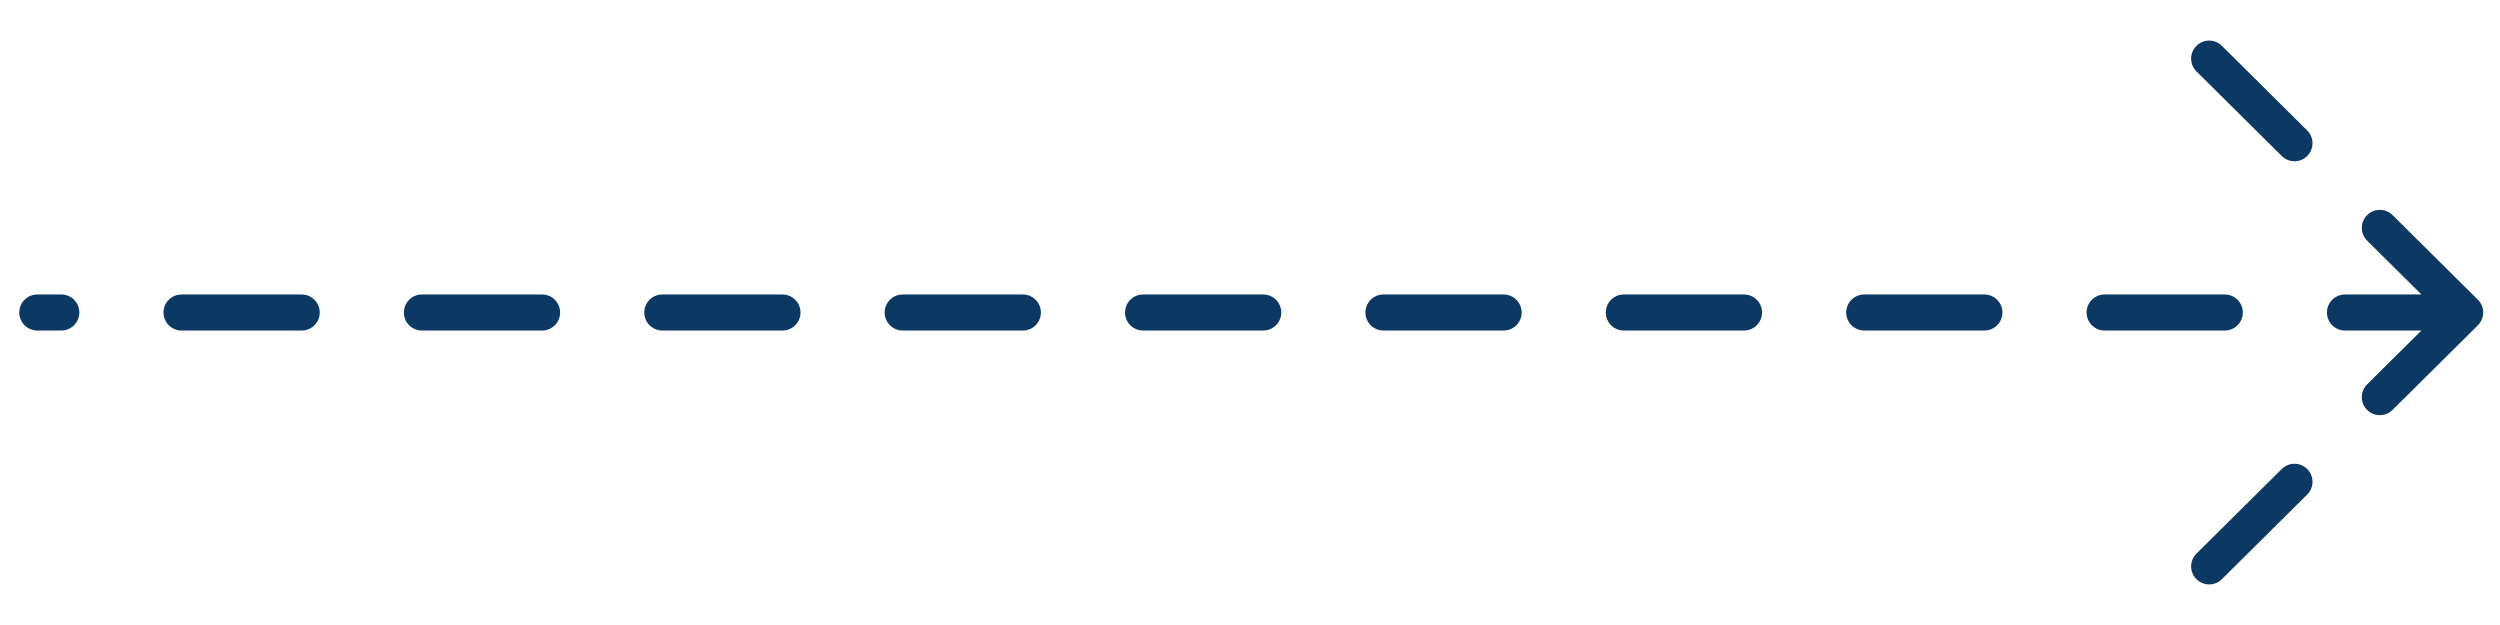
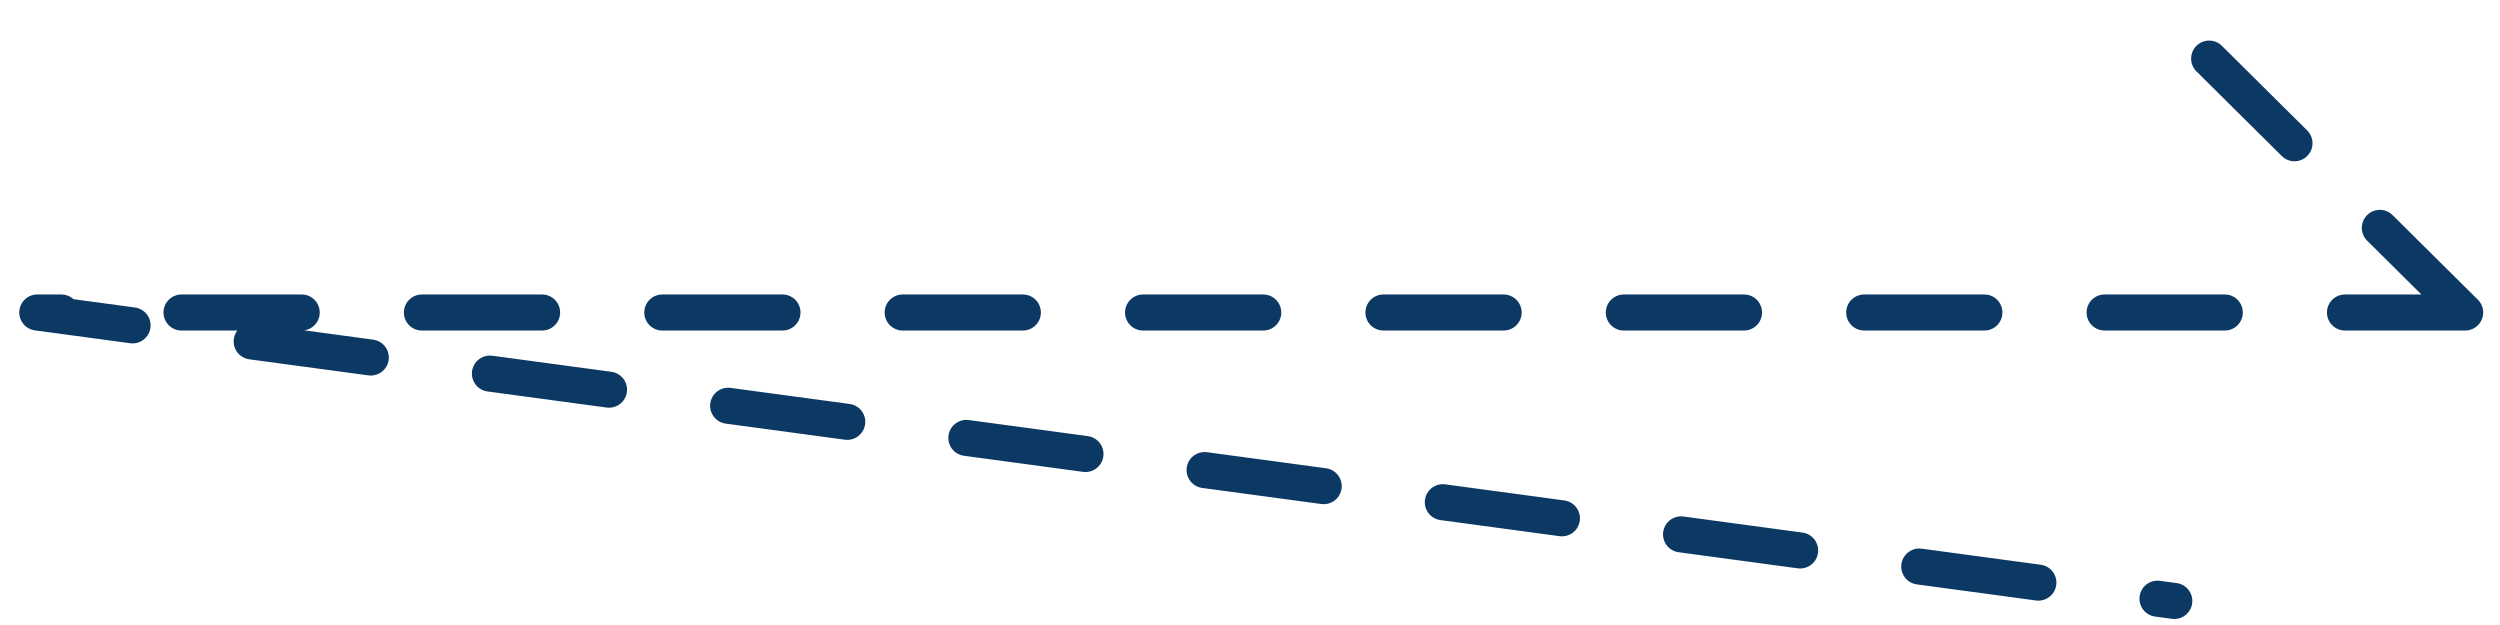
<svg xmlns="http://www.w3.org/2000/svg" width="104" height="26" viewBox="0 0 104 26" fill="none">
-   <path d="M102.551 13H1.551M102.551 13L90.451 25M102.551 13L90.451 1" stroke="#0C3964" stroke-width="1.5" stroke-miterlimit="10" stroke-linecap="round" stroke-linejoin="round" stroke-dasharray="5 5" />
+   <path d="M102.551 13H1.551L90.451 25M102.551 13L90.451 1" stroke="#0C3964" stroke-width="1.5" stroke-miterlimit="10" stroke-linecap="round" stroke-linejoin="round" stroke-dasharray="5 5" />
</svg>